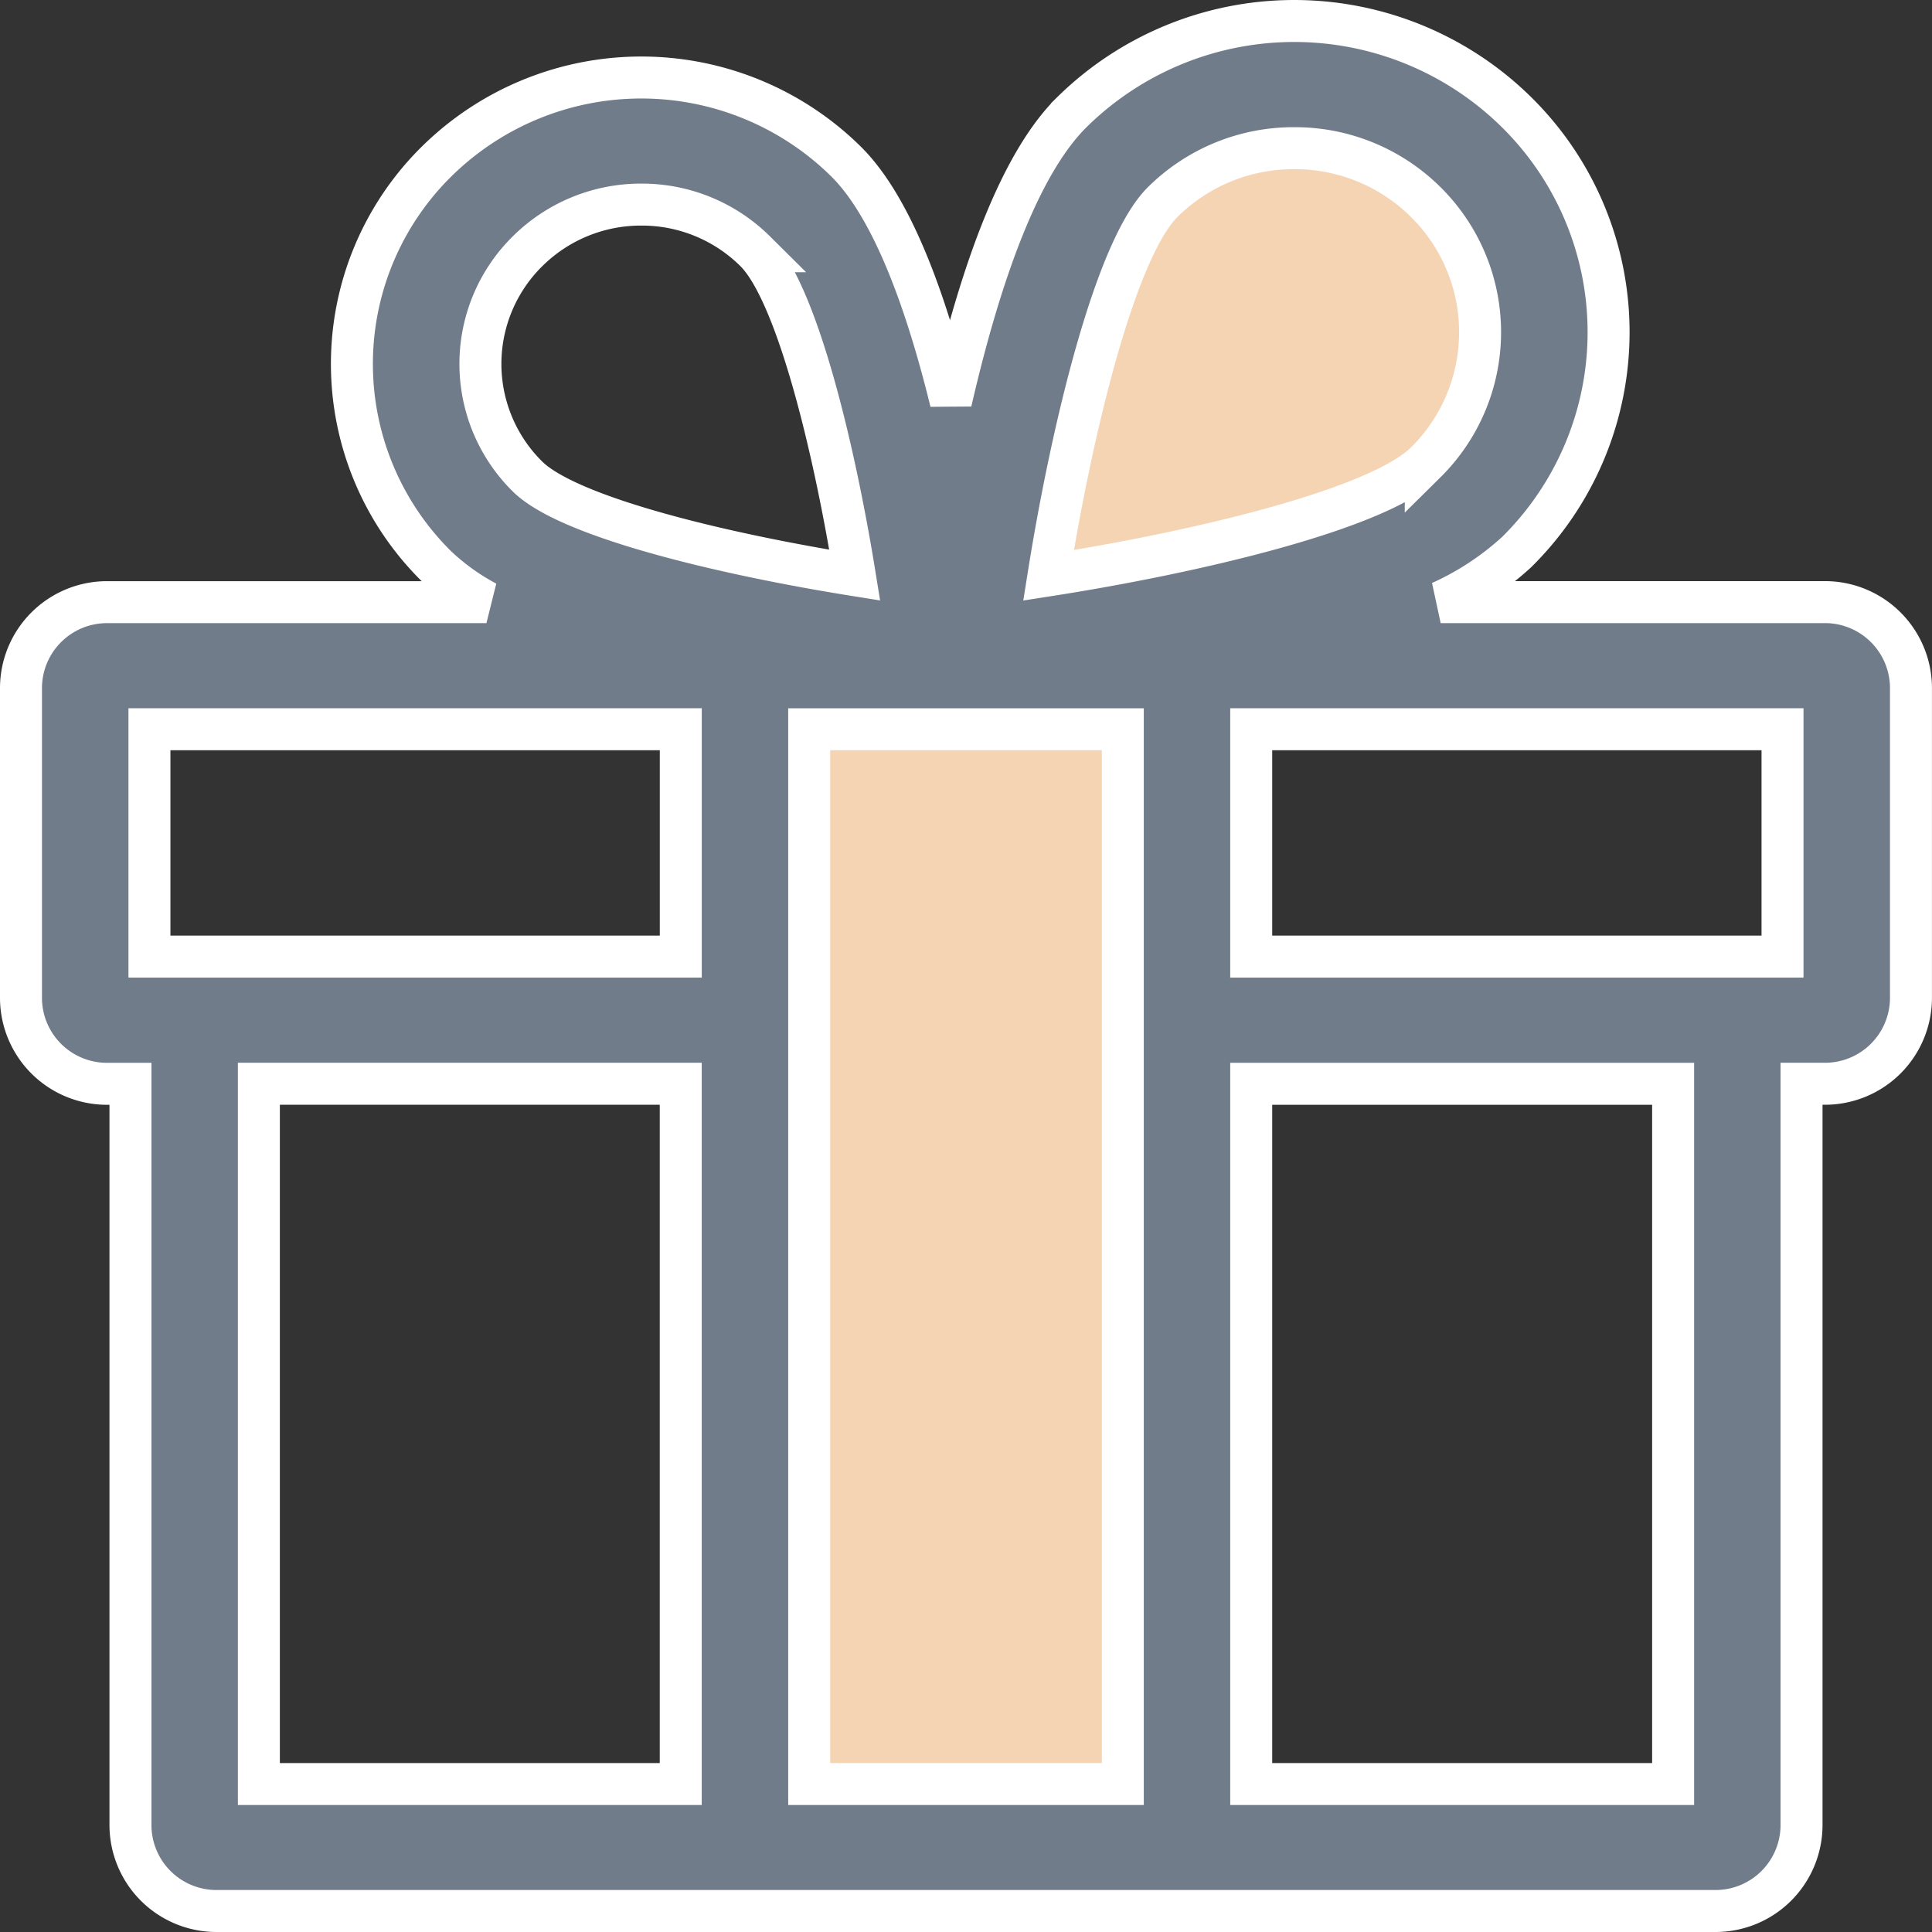
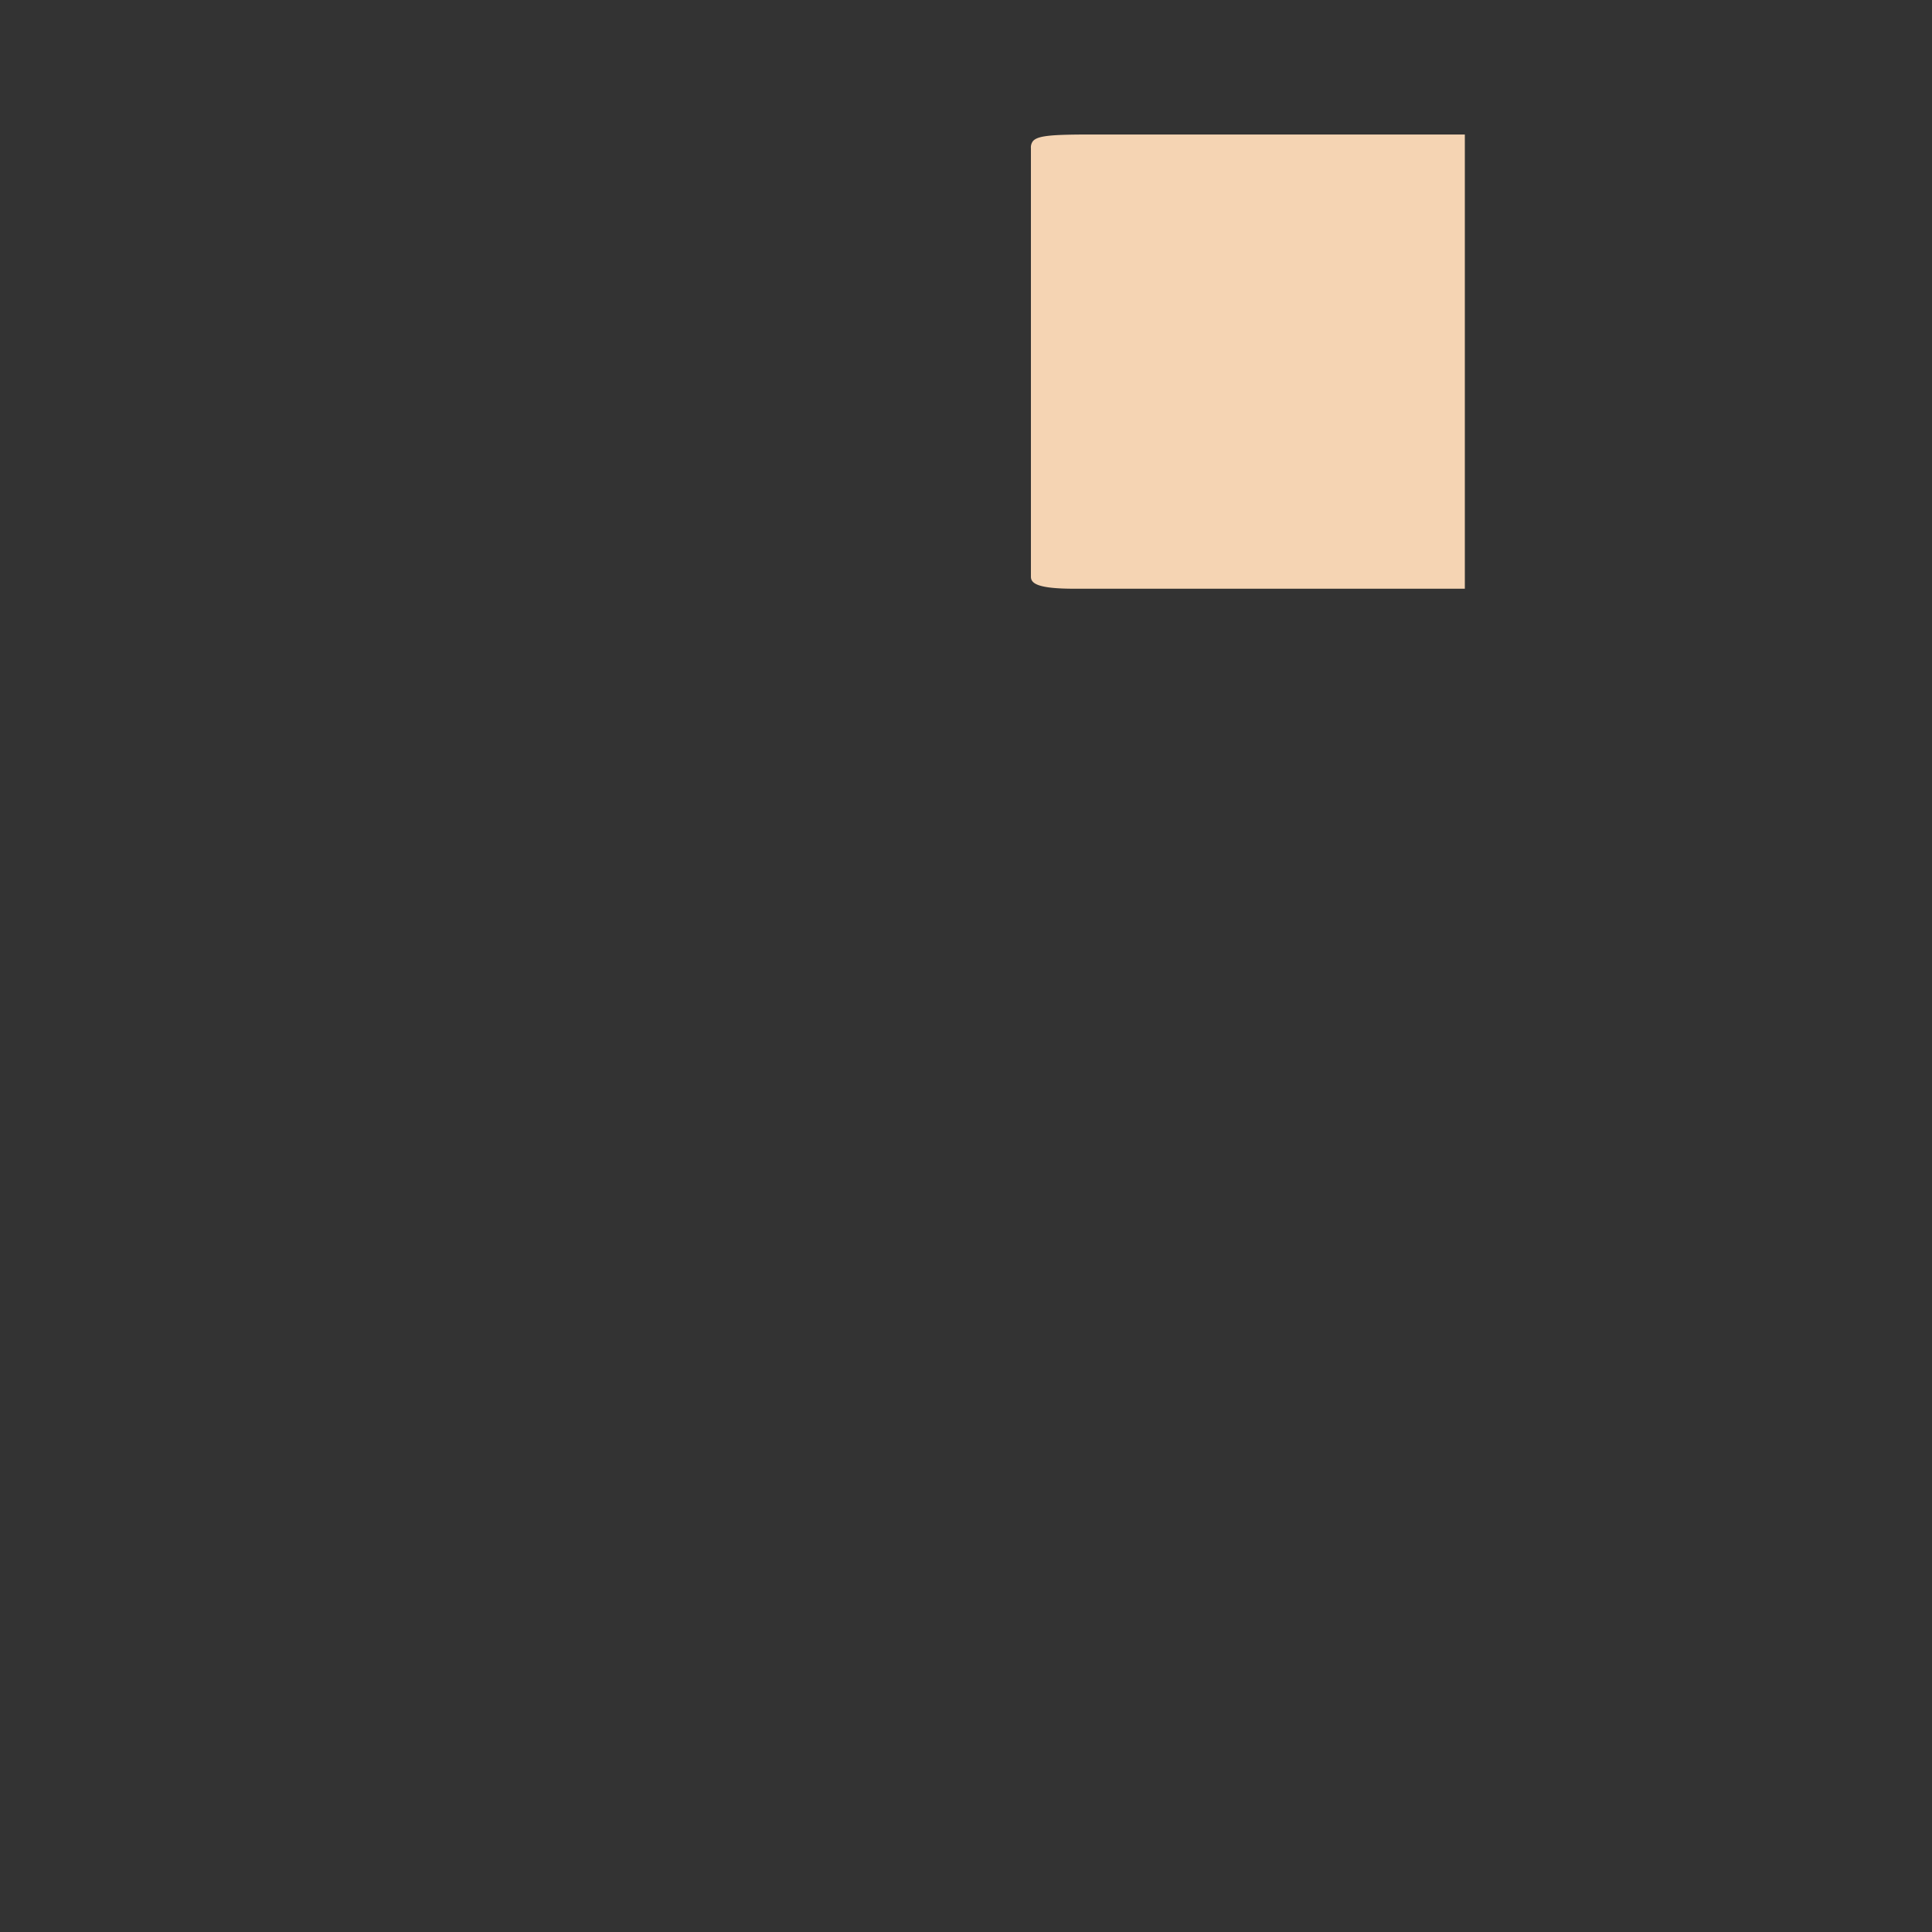
<svg xmlns="http://www.w3.org/2000/svg" width="46.025" height="46.025" viewBox="0 0 46.025 46.025">
  <rect x="0" y="0" width="46.025" height="46.025" fill="#333333" stroke="none" />
  <g id="Group_89993" data-name="Group 89993" transform="translate(0.5 0.5)">
-     <path id="Path_118893" data-name="Path 118893" d="M27.353,1.459c0-.944-.062-1.293-.394-1.41A1.39,1.39,0,0,0,26.527,0H.723C.309,0,0,.166,0,1.014c0,3,0,6.014,0,9.093H27.353Z" transform="translate(17.928 43.733) rotate(-90)" fill="#f5d4b3" />
    <path id="Path_118894" data-name="Path 118894" d="M10.821,1.492C10.821.527,10.8.17,10.665.05A.245.245,0,0,0,10.494,0H.286C.122,0,0,.17,0,1.037c0,3.073,0,6.151,0,9.3H10.821Z" transform="translate(24.059 13.525) rotate(-90)" fill="#f5d4b3" />
-     <path id="Page_1" data-name="Page 1" d="M40.371,45.025H4.654a2.049,2.049,0,0,1-2.046-2.046V25.319H2.046A2.049,2.049,0,0,1,0,23.272v-7.38a2.049,2.049,0,0,1,2.046-2.047h9.042a5.446,5.446,0,0,1-1.185-.85,6.773,6.773,0,0,1,0-9.65,6.944,6.944,0,0,1,9.749,0c.958.947,1.8,2.874,2.5,5.727.8-3.475,1.767-5.8,2.883-6.9a7.543,7.543,0,0,1,10.592,0,7.359,7.359,0,0,1,0,10.483,6.845,6.845,0,0,1-1.807,1.189h9.158a2.049,2.049,0,0,1,2.046,2.047v7.381a2.049,2.049,0,0,1-2.046,2.046h-.561v17.66A2.049,2.049,0,0,1,40.371,45.025ZM29.307,25.319V42H39.358V25.319Zm-10.53-8.446V42h7.471V16.873ZM5.667,25.318V42h10.05V25.318Zm23.64-8.446v5.417H41.964V16.872Zm-26.247,0v5.417H15.718V16.872ZM30.331,3.03A4.425,4.425,0,0,0,27.2,4.312c-1.144,1.133-2.181,5.5-2.721,8.894,3.429-.534,7.841-1.559,8.986-2.692a4.36,4.36,0,0,0,0-6.2A4.421,4.421,0,0,0,30.331,3.03ZM14.778,4.374a3.832,3.832,0,0,0-2.711,1.112,3.768,3.768,0,0,0,0,5.366c.98.97,4.669,1.85,7.795,2.349-.5-3.092-1.391-6.744-2.372-7.716A3.829,3.829,0,0,0,14.778,4.374Z" transform="translate(0 0)" fill="#717c8b" stroke="#fff" stroke-width="1" />
  </g>
</svg>